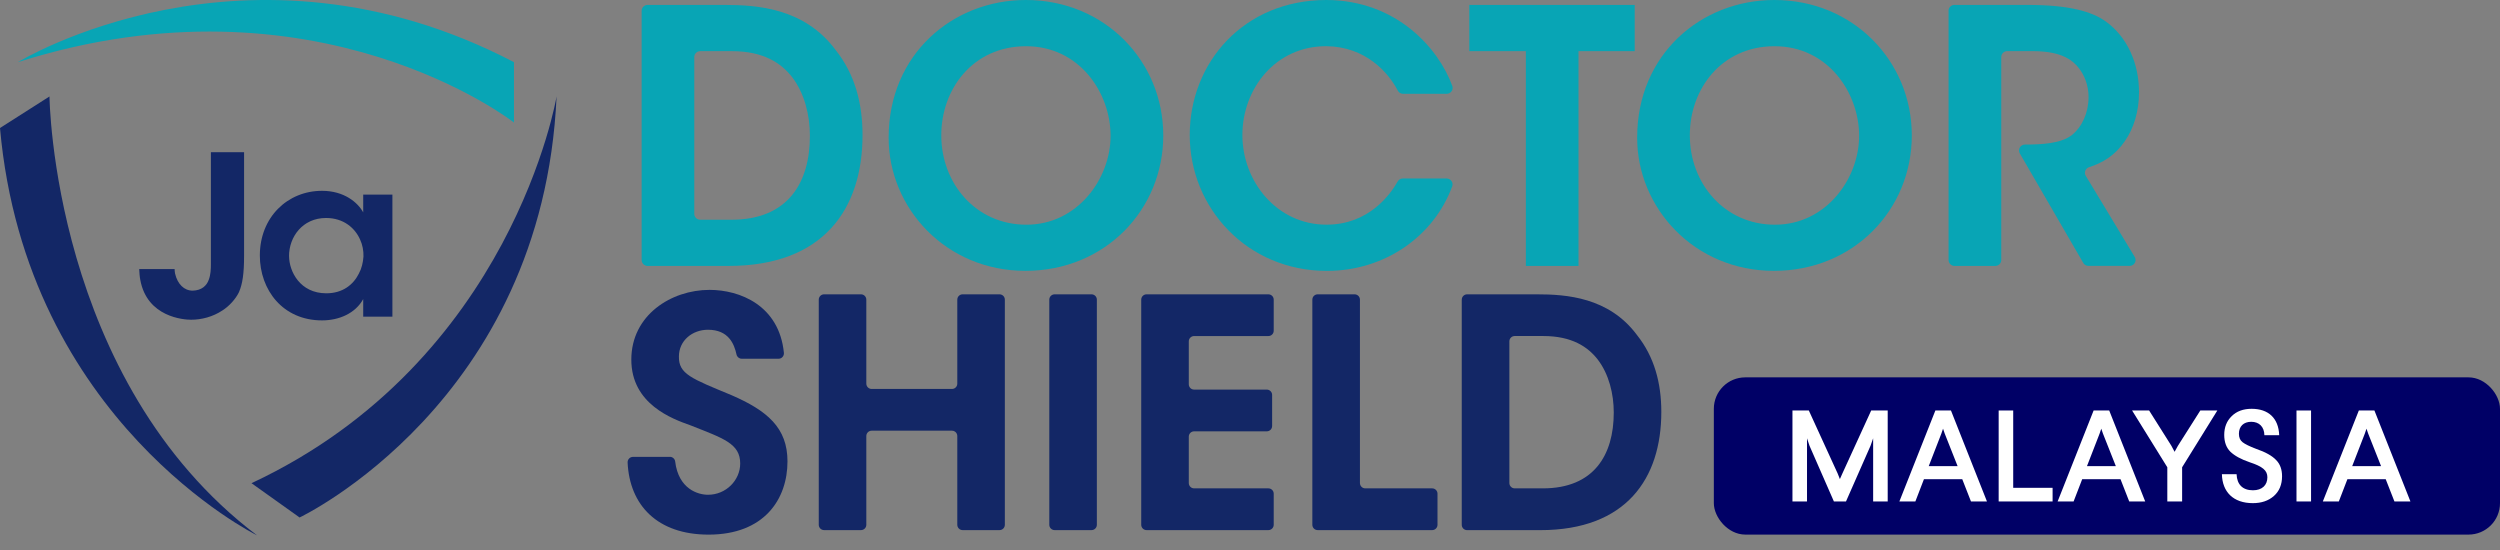
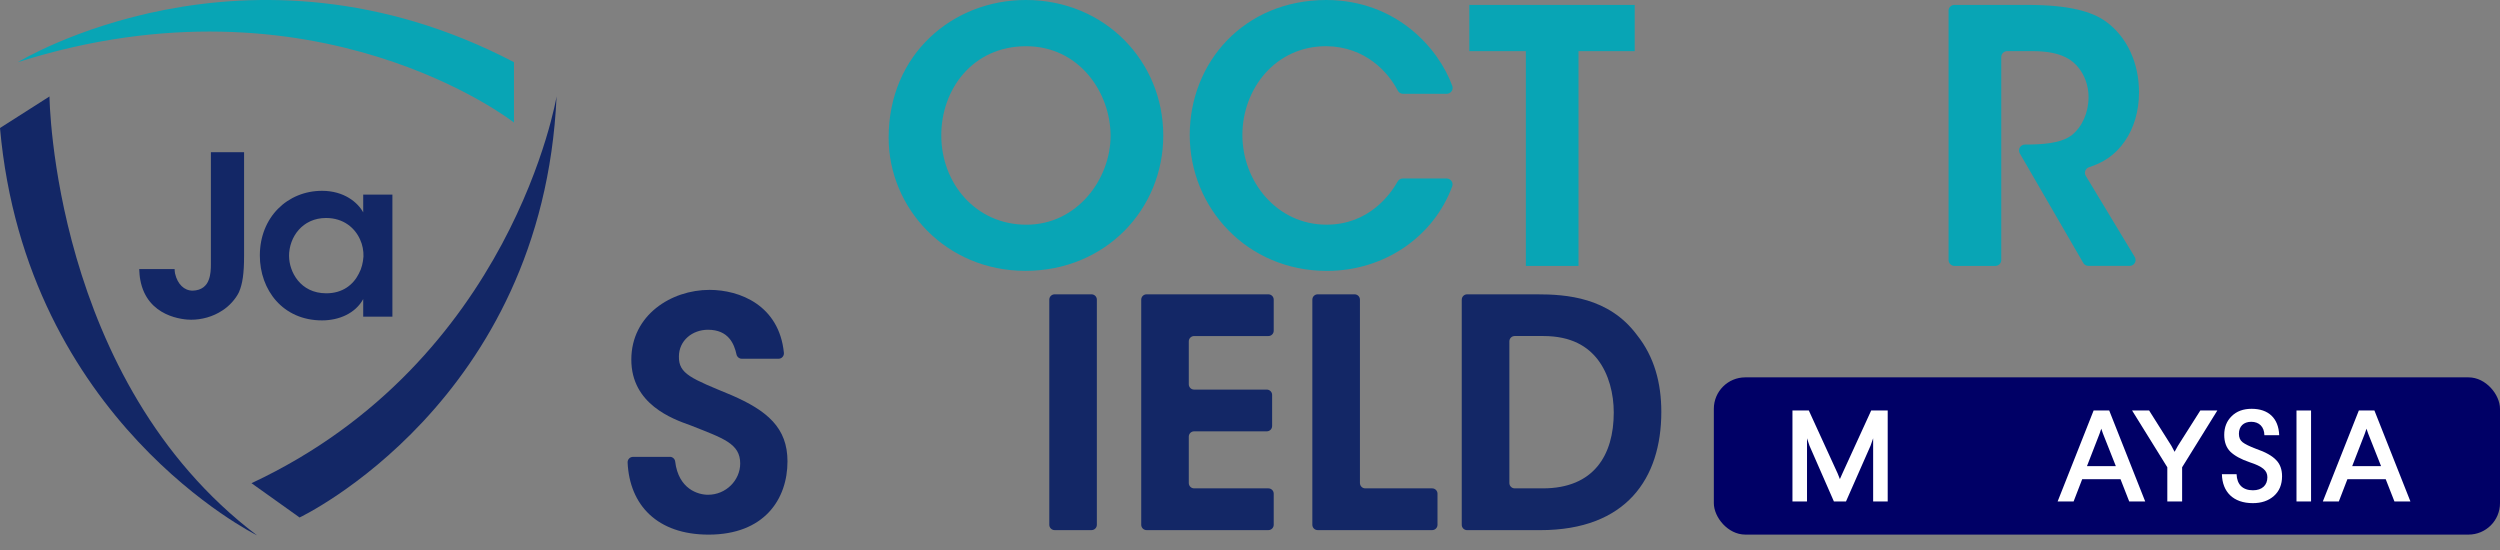
<svg xmlns="http://www.w3.org/2000/svg" width="159" height="35" viewBox="0 0 159 35" fill="none">
  <rect x="0" y="0" width="159" height="35" fill="#808080" stroke="none" />
-   <path d="M40.808 0.69C40.808 0.482 40.977 0.313 41.185 0.313H46.09C48.158 0.313 51.17 0.515 53.149 3.185C54.364 4.711 54.857 6.549 54.857 8.59C54.857 13.278 52.385 16.913 46.338 16.913H41.185C40.977 16.913 40.808 16.744 40.808 16.537V0.69ZM44.156 13.599C44.156 13.806 44.326 13.975 44.533 13.975H46.518C50.114 13.975 51.509 11.621 51.509 8.636C51.509 7.335 51.172 5.943 50.385 4.913C49.689 4.016 48.565 3.253 46.54 3.253H44.533C44.326 3.253 44.156 3.423 44.156 3.63V13.599Z" fill="#08A5B5" />
  <path d="M56.518 8.749C56.518 3.433 60.61 0 65.24 0C70.274 0 73.984 3.902 73.984 8.613C73.984 13.324 70.299 17.226 65.217 17.226C60.134 17.226 56.518 13.21 56.518 8.77V8.747V8.749ZM59.866 8.616C59.866 11.644 62.045 14.291 65.282 14.291C68.52 14.291 70.633 11.374 70.633 8.638C70.633 5.903 68.654 2.94 65.26 2.94C61.866 2.94 59.866 5.676 59.866 8.593V8.616Z" fill="#08A5B5" />
  <path d="M92.005 11.351C92.266 11.351 92.45 11.611 92.359 11.856C91.192 15.021 88.084 17.229 84.389 17.229C79.309 17.229 75.667 13.213 75.667 8.593C75.667 3.973 79.107 0 84.366 0C88.836 0.02 91.504 3.092 92.367 5.468C92.455 5.711 92.268 5.966 92.01 5.966H89.231C89.091 5.966 88.963 5.89 88.899 5.764C88.307 4.615 86.847 2.958 84.343 2.938C81.106 2.938 79.016 5.653 79.016 8.59C79.016 11.528 81.195 14.289 84.366 14.289C87.082 14.289 88.444 12.334 88.894 11.538C88.96 11.422 89.084 11.351 89.221 11.351H92.005Z" fill="#08A5B5" />
  <path d="M97.045 3.253H93.448V0.313H103.967V3.253H100.393V16.913H97.045V3.253Z" fill="#08A5B5" />
-   <path d="M104.124 8.749C104.124 3.433 108.214 0 112.846 0C117.88 0 121.591 3.902 121.591 8.613C121.591 13.324 117.905 17.226 112.823 17.226C107.741 17.226 104.124 13.21 104.124 8.77V8.747V8.749ZM107.473 8.616C107.473 11.644 109.652 14.291 112.889 14.291C116.126 14.291 118.24 11.374 118.24 8.638C118.24 5.903 116.26 2.94 112.866 2.94C109.472 2.94 107.473 5.676 107.473 8.593V8.616Z" fill="#08A5B5" />
  <path d="M123.924 0.69C123.924 0.482 124.093 0.313 124.301 0.313H128.961C131.545 0.313 133.028 0.717 133.929 1.367C135.301 2.354 136.042 4.036 136.042 5.875C136.042 7.087 135.706 8.163 135.144 8.972C134.529 9.873 133.752 10.348 132.866 10.634C132.633 10.71 132.529 10.977 132.656 11.184L135.769 16.342C135.921 16.592 135.739 16.91 135.448 16.91H132.823C132.689 16.91 132.565 16.84 132.496 16.724L128.459 9.757C128.315 9.507 128.495 9.194 128.786 9.194C129.887 9.194 131.079 9.126 131.775 8.588C132.428 8.05 132.831 7.176 132.831 6.166C132.831 5.155 132.337 4.236 131.595 3.766C130.988 3.385 130.181 3.251 129.236 3.251H127.657C127.45 3.251 127.28 3.42 127.28 3.627V16.537C127.28 16.744 127.11 16.913 126.903 16.913H124.306C124.098 16.913 123.929 16.744 123.929 16.537V0.69H123.924Z" fill="#08A5B5" />
  <path d="M42.604 29.054C42.776 29.054 42.921 29.183 42.941 29.352C43.154 31.118 44.412 31.467 45.027 31.467C46.183 31.467 47.077 30.535 47.077 29.481C47.077 28.203 46.001 27.88 43.908 27.049C42.772 26.645 40.152 25.71 40.152 22.874C40.152 20.037 42.691 18.436 45.128 18.436C47.041 18.436 49.555 19.411 49.856 22.439C49.876 22.639 49.719 22.816 49.517 22.816H47.175C47.019 22.816 46.879 22.707 46.844 22.553C46.695 21.869 46.333 20.972 45.027 20.972C44.032 20.972 43.179 21.661 43.179 22.674C43.159 23.788 43.971 24.073 46.51 25.127C48.805 26.119 50.084 27.213 50.084 29.342C50.084 31.755 48.6 34.002 45.067 34.002C41.8 34.002 40.041 32.123 39.916 29.418C39.906 29.224 40.061 29.057 40.256 29.057H42.604V29.054Z" fill="#132766" />
-   <path d="M52.073 33.376V19.057C52.073 18.87 52.225 18.719 52.412 18.719H54.759C54.946 18.719 55.098 18.87 55.098 19.057V24.399C55.098 24.586 55.25 24.738 55.437 24.738H60.545C60.732 24.738 60.884 24.586 60.884 24.399V19.057C60.884 18.87 61.036 18.719 61.223 18.719H63.569C63.757 18.719 63.908 18.87 63.908 19.057V33.376C63.908 33.563 63.757 33.715 63.569 33.715H61.223C61.036 33.715 60.884 33.563 60.884 33.376V27.731C60.884 27.544 60.732 27.392 60.545 27.392H55.437C55.25 27.392 55.098 27.544 55.098 27.731V33.376C55.098 33.563 54.946 33.715 54.759 33.715H52.412C52.225 33.715 52.073 33.563 52.073 33.376Z" fill="#132766" />
  <path d="M67.075 18.719H69.421C69.608 18.719 69.76 18.87 69.76 19.057V33.376C69.76 33.563 69.608 33.715 69.421 33.715H67.075C66.887 33.715 66.735 33.563 66.735 33.376V19.057C66.735 18.87 66.887 18.719 67.075 18.719Z" fill="#132766" />
  <path d="M72.921 18.719H80.669C80.856 18.719 81.008 18.87 81.008 19.057V21.035C81.008 21.222 80.856 21.373 80.669 21.373H75.946C75.758 21.373 75.607 21.525 75.607 21.712V24.44C75.607 24.627 75.758 24.778 75.946 24.778H80.567C80.755 24.778 80.907 24.93 80.907 25.117V27.094C80.907 27.281 80.755 27.433 80.567 27.433H75.946C75.758 27.433 75.607 27.584 75.607 27.771V30.721C75.607 30.908 75.758 31.06 75.946 31.06H80.669C80.856 31.06 81.008 31.211 81.008 31.398V33.376C81.008 33.563 80.856 33.715 80.669 33.715H72.921C72.734 33.715 72.582 33.563 72.582 33.376V19.057C72.582 18.87 72.734 18.719 72.921 18.719Z" fill="#132766" />
  <path d="M83.806 18.719H86.153C86.34 18.719 86.492 18.87 86.492 19.057V30.721C86.492 30.909 86.644 31.06 86.831 31.06H91.086C91.273 31.06 91.425 31.212 91.425 31.398V33.376C91.425 33.563 91.273 33.715 91.086 33.715H83.804C83.617 33.715 83.465 33.563 83.465 33.376V19.057C83.465 18.87 83.617 18.719 83.804 18.719H83.806Z" fill="#132766" />
  <path d="M92.969 19.057C92.969 18.87 93.121 18.719 93.308 18.719H97.74C99.608 18.719 102.329 18.901 104.116 21.313C105.212 22.692 105.66 24.354 105.66 26.198C105.66 30.433 103.425 33.717 97.963 33.717H93.306C93.119 33.717 92.967 33.566 92.967 33.379V19.06L92.969 19.057ZM95.996 30.721C95.996 30.908 96.148 31.06 96.336 31.06H98.128C101.377 31.06 102.635 28.933 102.635 26.236C102.635 25.061 102.332 23.803 101.62 22.871C100.99 22.06 99.975 21.371 98.148 21.371H96.336C96.148 21.371 95.996 21.522 95.996 21.709V30.719V30.721Z" fill="#132766" />
  <path d="M15.523 16.281C15.523 17.398 15.424 18.061 15.197 18.584C14.986 19.021 14.574 19.474 14.149 19.742C13.538 20.151 12.816 20.335 12.151 20.335C11.697 20.335 9.361 20.179 8.923 17.806C8.881 17.595 8.866 17.353 8.853 17.114H11.105C11.105 17.213 11.119 17.299 11.134 17.398C11.291 18.077 11.716 18.485 12.253 18.485C12.834 18.472 13.145 18.16 13.272 17.806C13.4 17.481 13.413 17.114 13.413 16.788V9.679H15.523V16.281Z" fill="#132766" />
  <path d="M24.957 20.138H23.1V19.021C22.605 19.927 21.57 20.377 20.48 20.377C17.987 20.377 16.526 18.441 16.526 16.25C16.526 13.804 18.297 12.136 20.48 12.136C21.895 12.136 22.761 12.885 23.1 13.507V12.375H24.957V20.135V20.138ZM18.386 16.294C18.386 17.254 19.079 18.654 20.751 18.654C21.783 18.654 22.464 18.118 22.819 17.41C23.004 17.072 23.087 16.703 23.116 16.323C23.129 15.956 23.058 15.573 22.902 15.235C22.576 14.501 21.854 13.864 20.735 13.864C19.233 13.864 18.383 15.079 18.383 16.281V16.294H18.386Z" fill="#132766" />
  <path d="M35.398 6.135C35.398 6.135 32.6 22.969 15.995 30.731L19.054 32.912C19.054 32.912 34.525 25.587 35.398 6.135Z" fill="#132766" />
  <path d="M3.147 6.135C3.147 6.135 3.322 24.189 16.345 34.047C16.345 34.047 1.661 26.807 0 8.141L3.147 6.135Z" fill="#132766" />
  <path d="M1.137 3.954C1.137 3.954 15.646 -4.943 32.689 3.954V7.793C32.689 7.793 20.102 -2.065 1.137 3.954Z" fill="#08A5B5" />
  <rect x="109" y="24" width="50" height="10" rx="2" fill="#000066" />
  <path d="M119.008 26.107L117.174 30.116L117.017 30.471L116.876 30.116L115.041 26.107H114V31.893H114.926V27.876L115.083 28.347L116.636 31.893H117.405L118.967 28.347L119.132 27.876V31.893H120.058V26.107H119.008Z" fill="white" />
-   <path d="M123.09 26.107L120.8 31.893H121.817L122.362 30.479H124.8L125.354 31.893H126.371L124.081 26.107H123.09ZM123.685 27.578L124.503 29.645H122.668L123.47 27.578L123.577 27.265L123.685 27.578Z" fill="white" />
-   <path d="M127.115 26.107V31.893H130.545V31.025H128.04V26.107H127.115Z" fill="white" />
  <path d="M133.154 26.107L130.865 31.893H131.881L132.427 30.479H134.865L135.418 31.893H136.435L134.146 26.107H133.154ZM133.749 27.578L134.567 29.645H132.732L133.534 27.578L133.641 27.265L133.749 27.578Z" fill="white" />
  <path d="M139.94 26.107L138.519 28.347L138.304 28.735L138.097 28.347L136.684 26.107H135.601L137.841 29.719V31.893H138.783V29.719L141.023 26.107H139.94Z" fill="white" />
  <path d="M143.205 26C142.668 26 142.246 26.157 141.932 26.471C141.618 26.777 141.461 27.174 141.461 27.661C141.461 28.116 141.594 28.471 141.85 28.727C142.114 28.983 142.519 29.207 143.073 29.397C143.899 29.669 144.205 29.917 144.205 30.355C144.205 30.851 143.875 31.182 143.288 31.182C142.635 31.182 142.271 30.818 142.246 30.157H141.313C141.337 31.281 142.032 32 143.28 32C143.825 32 144.271 31.851 144.618 31.546C144.965 31.24 145.139 30.818 145.139 30.289C145.139 29.86 145.015 29.512 144.759 29.256C144.511 28.992 144.089 28.752 143.486 28.546C143.073 28.388 142.784 28.248 142.627 28.124C142.47 28 142.395 27.826 142.395 27.587C142.395 27.116 142.693 26.826 143.18 26.826C143.676 26.826 144.007 27.14 144.015 27.678H144.957C144.916 26.587 144.263 26 143.205 26Z" fill="white" />
  <path d="M146.057 26.107V31.893H146.983V26.107H146.057Z" fill="white" />
  <path d="M150.022 26.107L147.732 31.893H148.749L149.294 30.479H151.732L152.286 31.893H153.303L151.013 26.107H150.022ZM150.617 27.578L151.435 29.645H149.6L150.402 27.578L150.509 27.265L150.617 27.578Z" fill="white" />
</svg>